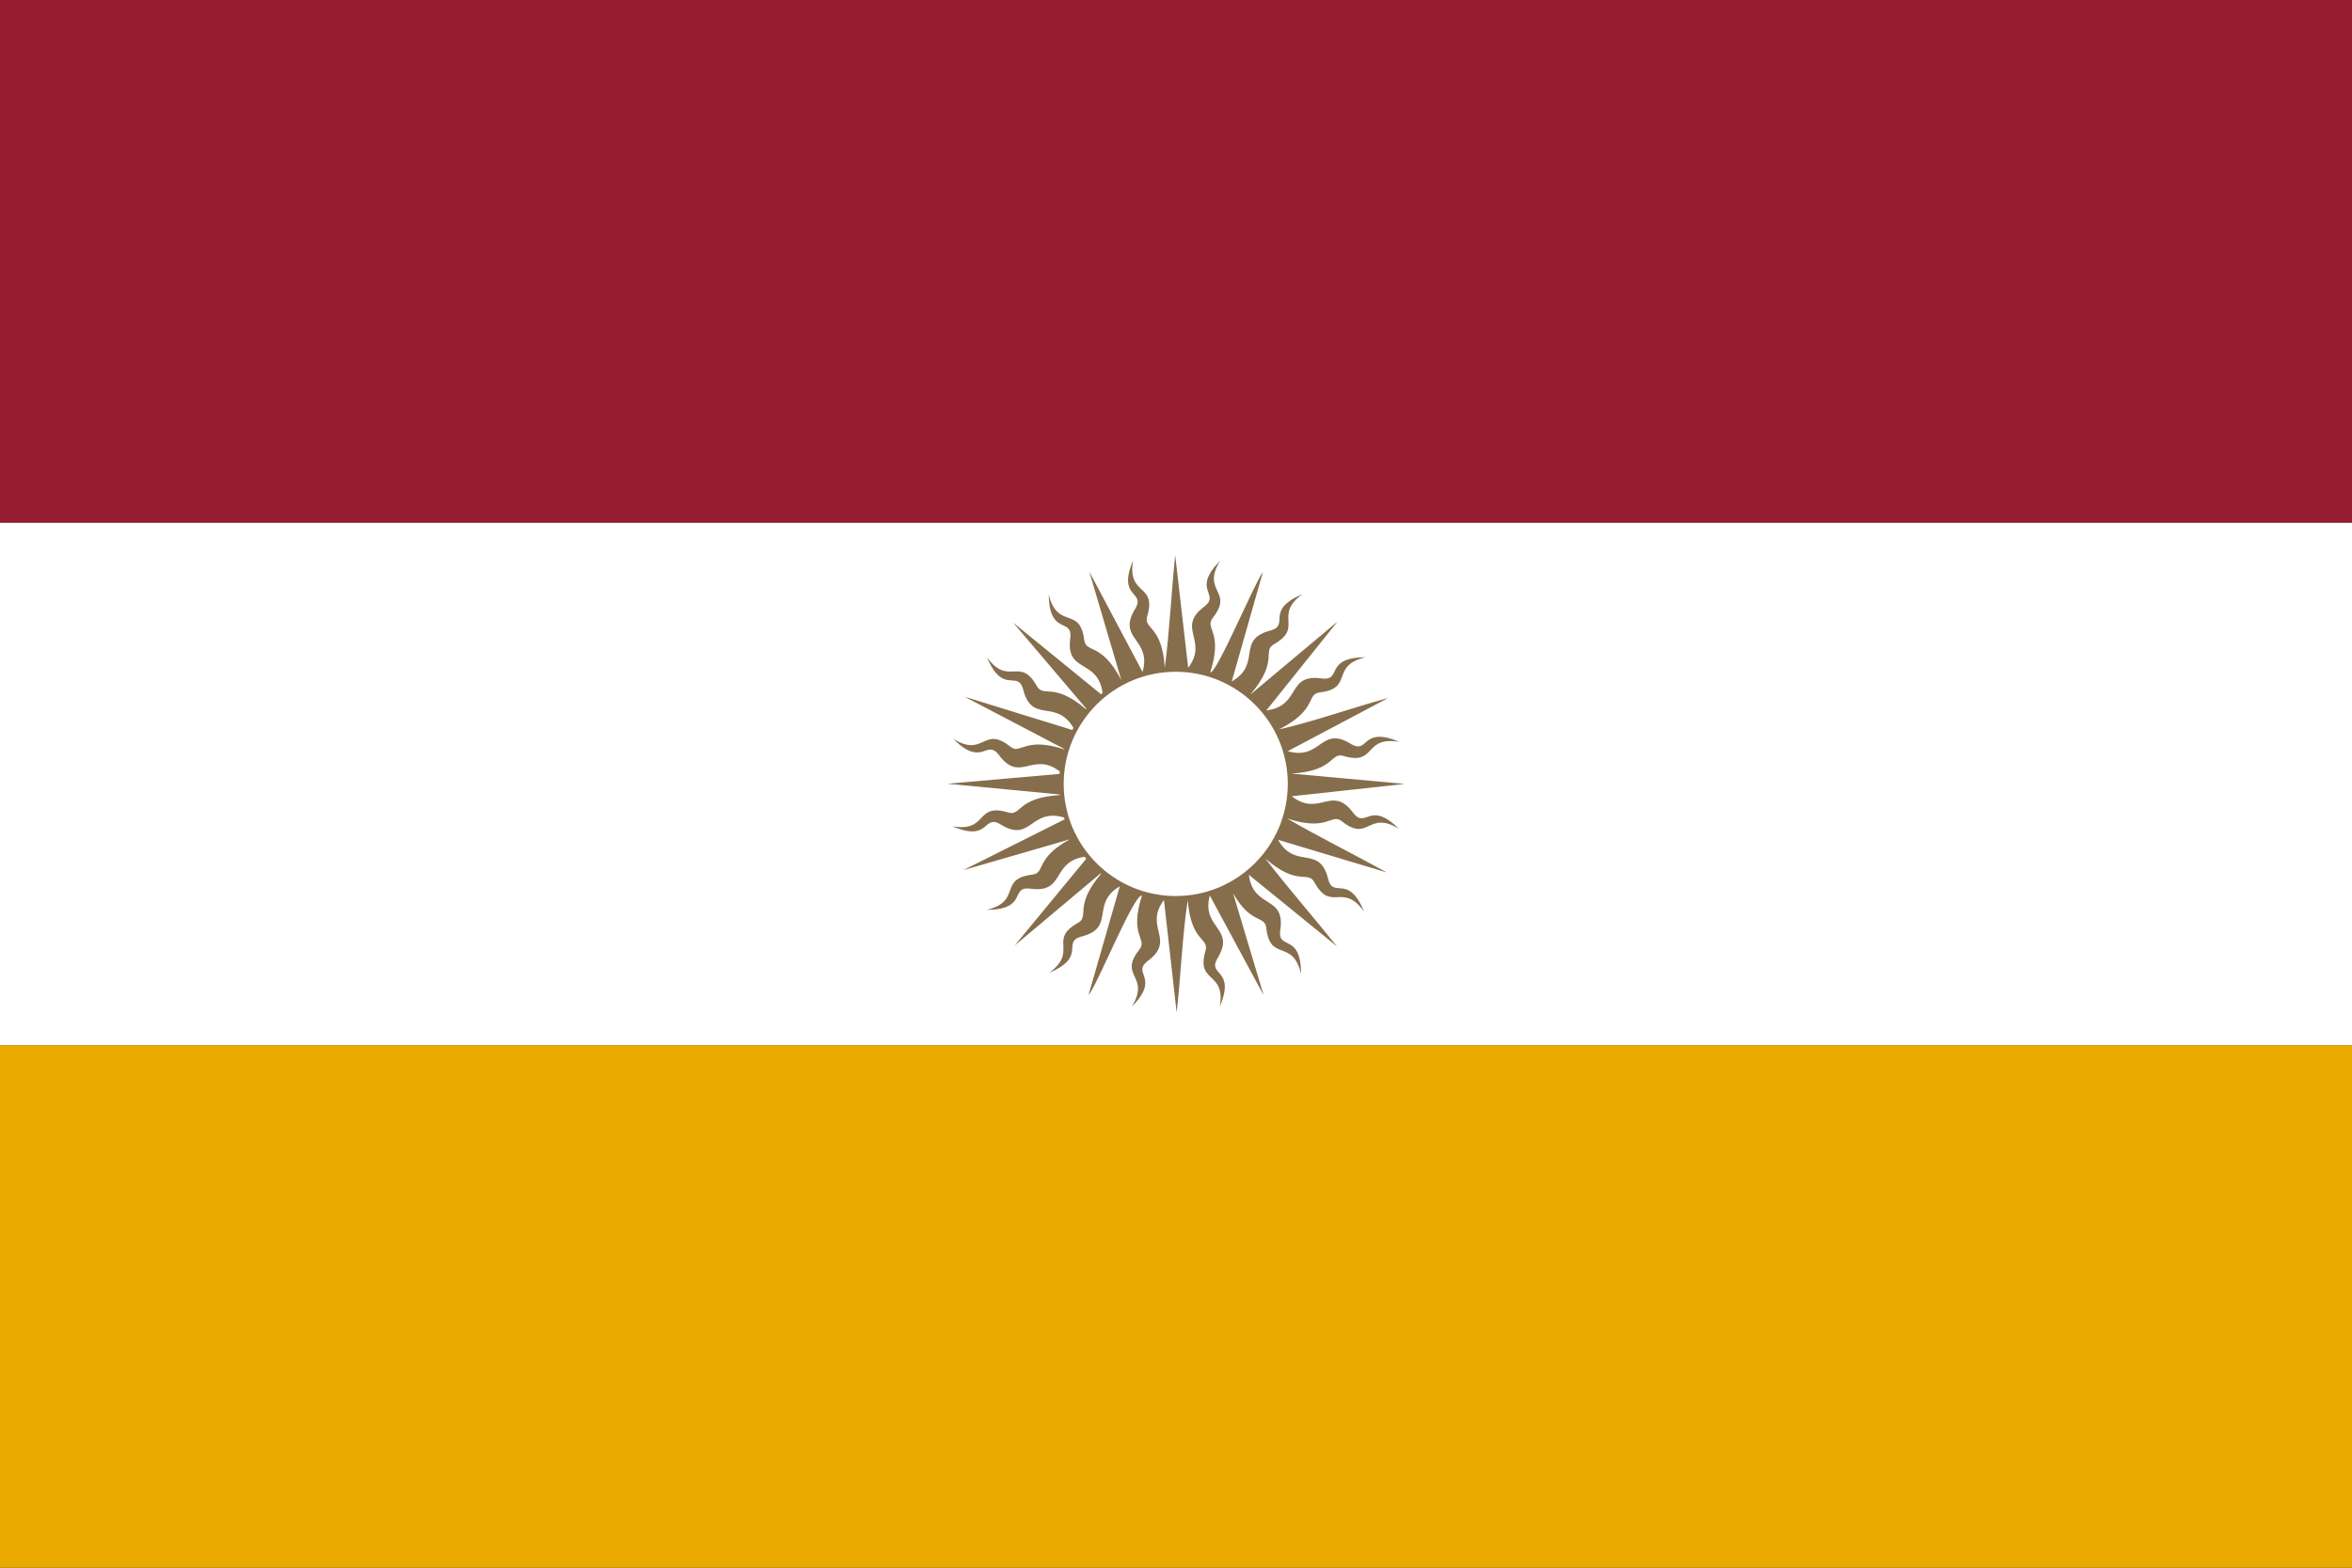
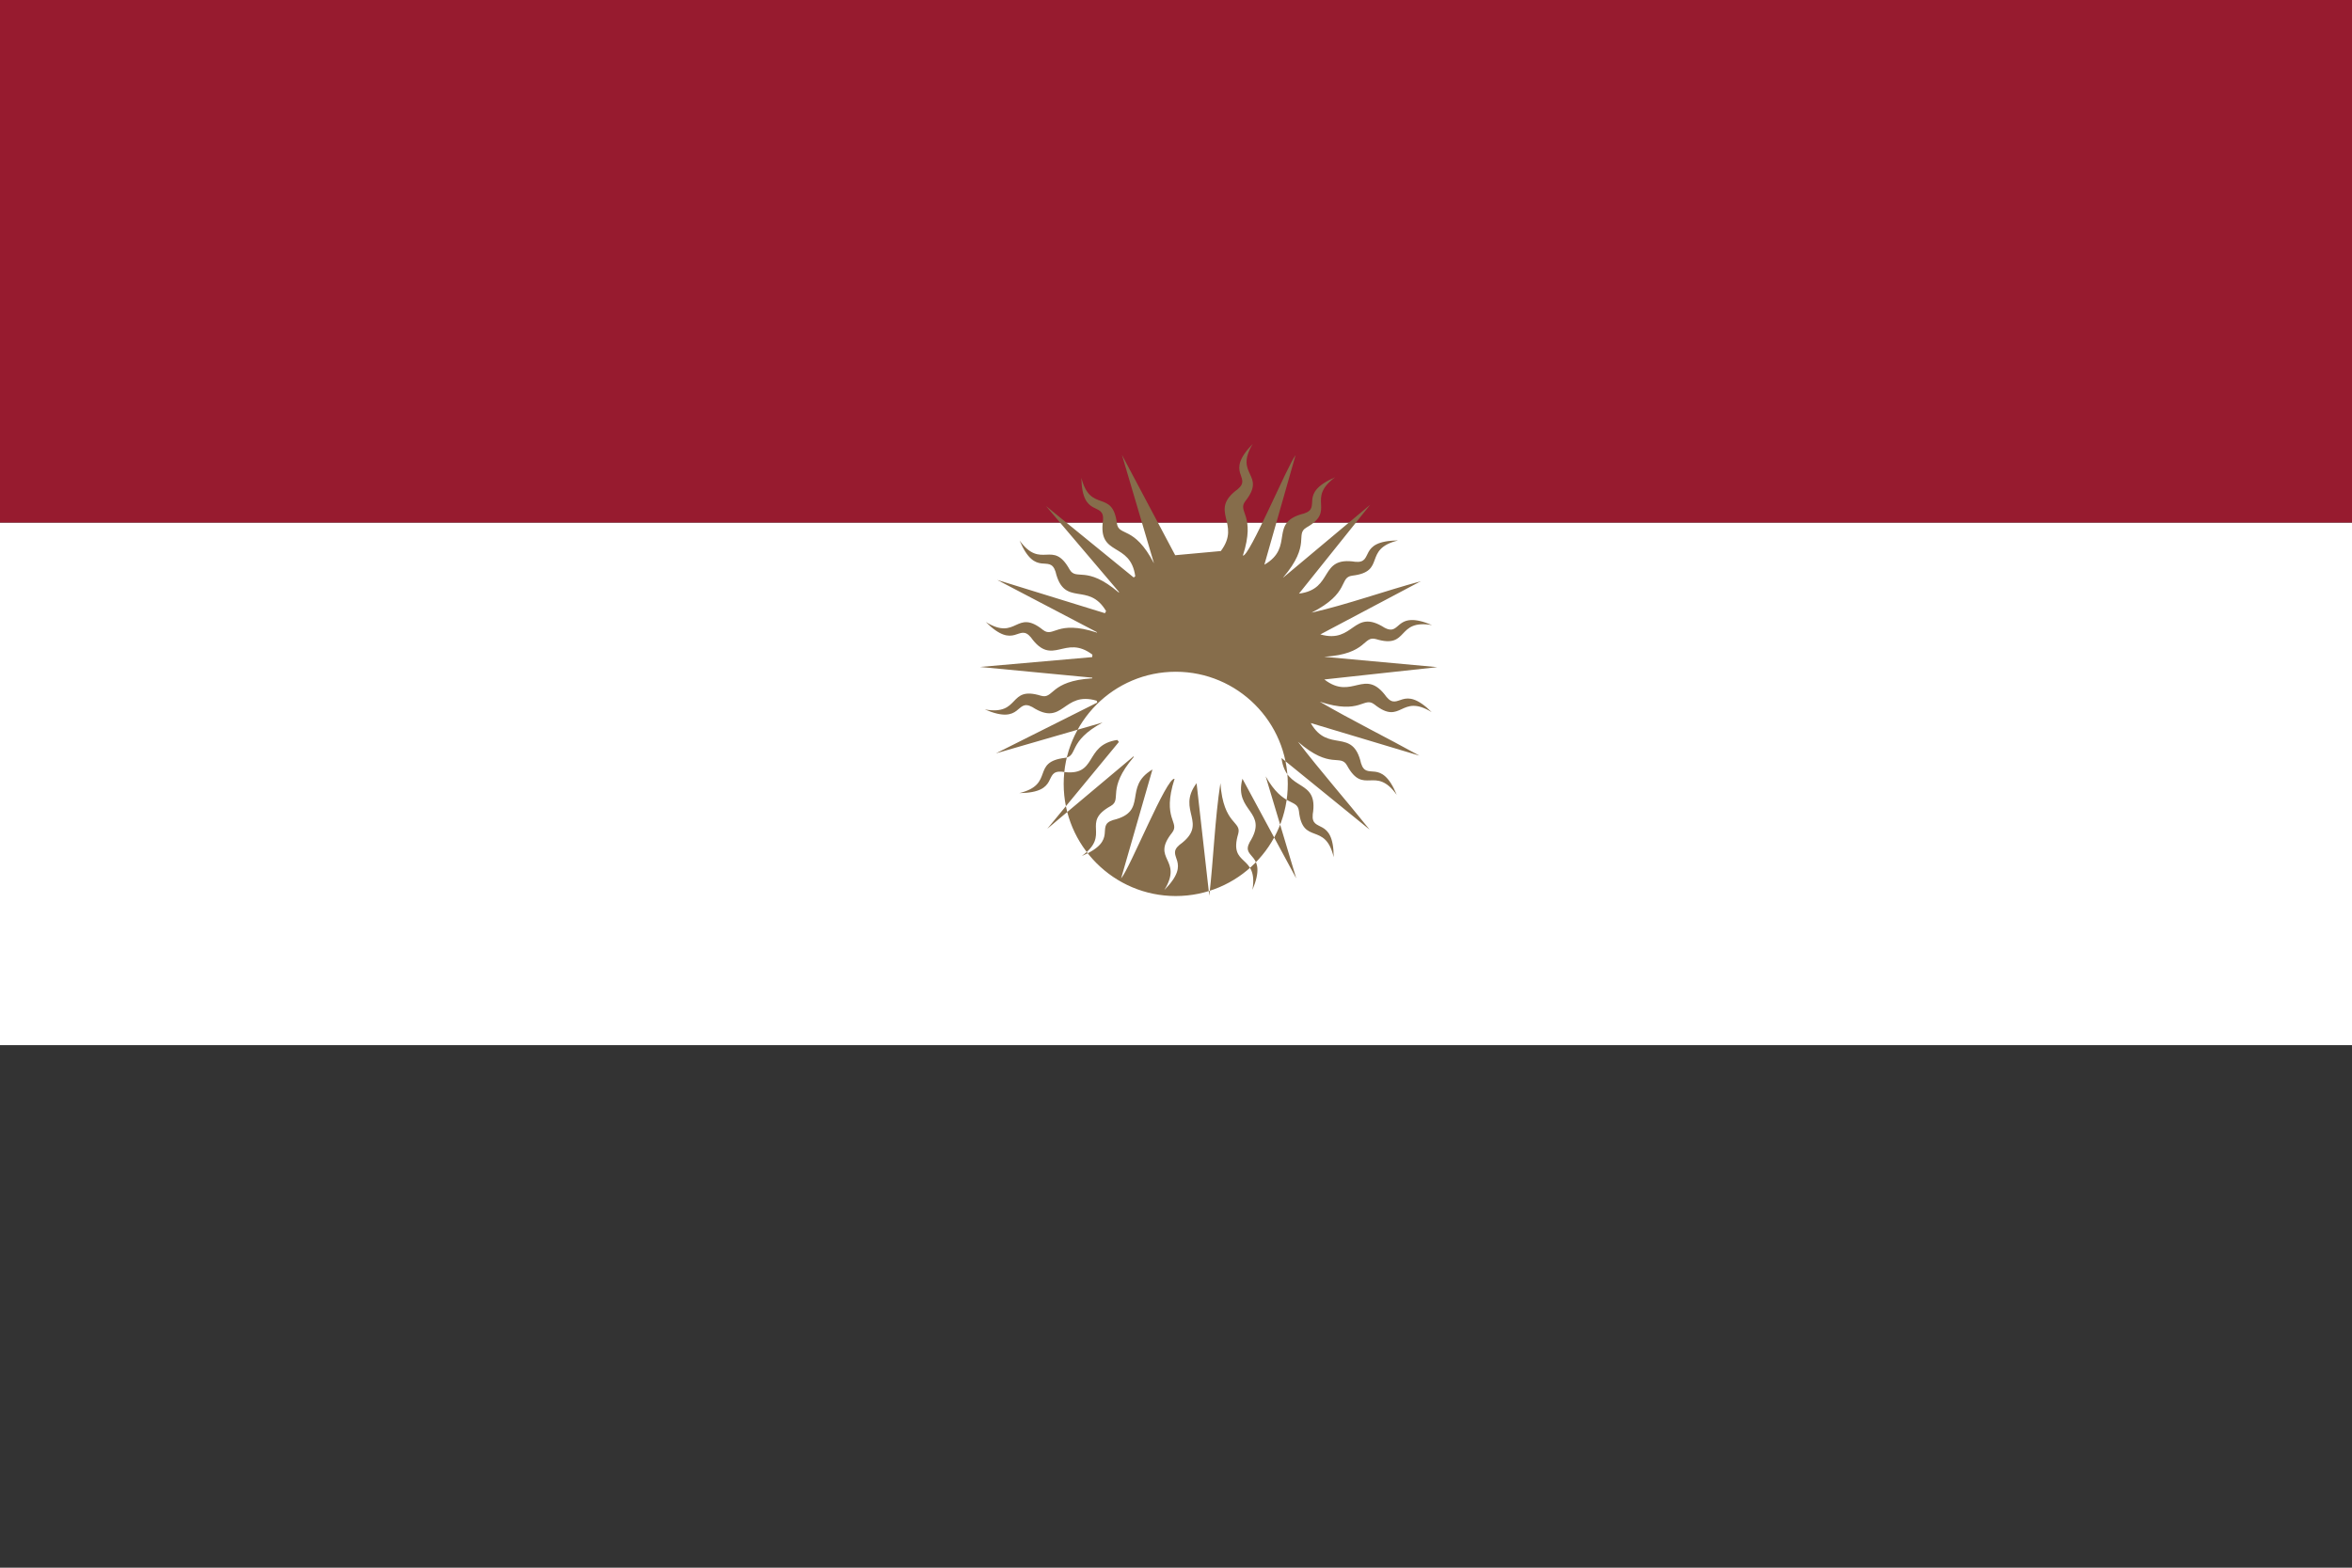
<svg xmlns="http://www.w3.org/2000/svg" id="svg1" width="900" height="600" style="clip-rule:evenodd;fill-rule:evenodd;image-rendering:optimizeQuality;shape-rendering:geometricPrecision;text-rendering:geometricPrecision" version="1.1" viewBox="0 0 900 600" xml:space="preserve">
  <rect x="0" y="0" width="900" height="600" fill="#333333" stroke="none" />
  <title id="title1">Hornero de La Docta</title>
  <rect id="rect1" y="200" width="900" height="200" style="clip-rule:evenodd;fill-rule:evenodd;fill:#ffffff;image-rendering:optimizeQuality" />
-   <rect id="rect2" y="400" width="900" height="200" style="clip-rule:evenodd;fill-rule:evenodd;fill:#eaaa00;image-rendering:optimizeQuality" />
  <rect id="rect3" width="900" height="200" style="clip-rule:evenodd;fill-rule:evenodd;fill:#971b2f;image-rendering:optimizeQuality" />
-   <path id="path4" d="m449.692 212.5c-1.476 14.247-2.157 29.117-3.973 43.045-1.065-16.383-8.159-14.614-6.76-19.616 3.881-12.833-7.75-7.54-5.371-21.479-6.114 14.49 4.504 11.701 1.012 18.216-7.67 12.075 6.286 11.522 2.603 24.53l-20.375-38.402 12.256 41.511c-7.638-14.671-13.435-10.138-14.185-15.291-1.652-13.306-10.134-3.746-13.606-17.454 0.281 15.727 8.854 8.874 8.303 16.247-2.122 14.174 10.451 7.962 12.324 21.431-0.198 0.16-0.393 0.32-0.588 0.483l-33.596-27.377 27.994 32.957c-0.046 0.054-0.09 0.11-0.135 0.164-12.52-10.663-16.185-4.324-18.804-8.814-6.511-11.718-10.793 0.325-19.141-11.082 6.146 14.476 11.523 4.908 13.77 11.951 3.317 13.861 12.567 3.579 19.334 15.059-0.148 0.269-0.292 0.539-0.434 0.811l-41.214-12.733 38.196 20.012c-0.015 0.047-0.023 0.097-0.037 0.145-15.508-5.079-16.529 2.149-20.636-1.014-10.444-8.395-9.879 4.372-21.909-3.041 11.145 11.087 12.527 0.195 17.261 5.869 8.286 11.574 12.978-1.407 23.548 6.622-0.033 0.315-0.06 0.63-0.088 0.946l-42.94 3.765 42.959 4.103c0.012 0.084 0.021 0.167 0.029 0.251-16.391 0.967-14.662 8.091-19.652 6.661-12.796-3.959-7.574 7.704-21.484 5.242 14.438 6.204 11.708-4.43 18.196-0.898 12.041 7.763 11.557-6.282 24.609-2.442 0.072 0.238 0.146 0.478 0.222 0.715l-38.784 19.442 40.809-11.816c-13.43 7.273-9.285 12.828-14.31 13.525-13.302 1.562-3.805 10.123-17.521 13.505 15.711-0.174 8.916-8.799 16.277-8.196 14.036 2.205 8.122-10.224 21.195-12.154 0.203 0.254 0.409 0.504 0.617 0.753l-27.415 33.247 32.959-27.686c0.06 0.05 0.114 0.105 0.174 0.154-10.667 12.512-4.344 16.192-8.833 18.805-11.716 6.498 0.31 10.814-11.099 19.152 14.471-6.127 4.918-11.528 11.957-13.766 13.855-3.298 3.599-12.591 15.091-19.346l-11.996 41.684c3.394-3.874 17.485-38.986 20.462-38.122-4.999 15.505 2.198 16.492-0.945 20.61-8.351 10.482 4.406 9.876-2.96 21.943 11.039-11.193 0.152-12.531 5.805-17.29 11.525-8.325-1.427-12.994 6.519-23.584l4.86 43.045c1.625-14.186 2.14-29.339 4.253-43.045 1.176 16.145 8.191 14.389 6.818 19.375-3.83 12.848 7.773 7.511 5.448 21.46 6.058-14.513-4.546-11.687-1.08-18.216 7.584-12.042-6.183-11.511-2.748-24.327l20.578 38.122-11.687-39.029c6.813 12.068 12.094 8.373 12.719 13.254 1.426 13.332 10.068 3.92 13.307 17.685-0.015-15.729-8.7-9.029-8.023-16.392 2.359-14.113-10.271-8.161-11.948-21.576l33.712 27.407c-8.992-11.241-18.784-22.365-27.405-33.623 12.437 10.833 16.171 4.515 18.746 9.036 6.39 11.784 10.804-0.218 19.035 11.275-5.996-14.539-11.48-5.02-13.655-12.086-3.186-13.944-12.595-3.64-19.247-15.388l41.589 12.482c-12.583-6.969-25.899-13.522-38.128-20.649 15.783 5.188 16.754-2.131 20.896 1.033 10.477 8.354 9.861-4.422 21.919 2.944-11.188-11.044-12.524-0.145-17.28-5.802-8.386-11.618-13.039 1.631-23.789-6.69l43.229-4.711-43.152-3.948v-0.029c16.464-1.034 14.685-8.165 19.691-6.758 12.817 3.893 7.533-7.749 21.456-5.358-3.618-1.533-6.157-2.019-8.033-1.94-5.628 0.237-5.284 5.559-10.164 2.935-12.073-7.697-11.514 6.317-24.56 2.568l38.428-20.35c-13.859 3.748-28.188 8.936-41.793 12.028 14.918-7.569 10.381-13.451 15.554-14.162 13.304-1.546 3.83-10.111 17.55-13.476-15.712 0.154-8.936 8.789-16.297 8.177-14.178-2.245-8.011 10.46-21.619 12.173l27.251-34.01-33.278 27.879c-0.012-0.012-0.017-0.02-0.029-0.029 10.891-12.805 4.409-16.468 8.91-19.133 11.668-6.583-0.385-10.809 10.964-19.23-14.426 6.233-4.838 11.564-11.861 13.853-13.935 3.424-3.335 12.753-15.197 19.606l11.938-41.925c-3.036 3.783-17.803 39.19-20.154 38.431 5.039-15.69-2.229-16.647 0.907-20.794 8.306-10.519-4.45-9.854 2.864-21.952-10.99 11.241-0.094 12.536-5.728 17.319-11.522 8.4 1.553 13.001-6.49 23.69zm0.212 44.599c23.668 0 42.873 19.226 42.873 42.92 0 23.694-19.205 42.92-42.873 42.92-23.667 0-42.882-19.226-42.882-42.92 0-23.694 19.215-42.92 42.882-42.92z" style="clip-rule:evenodd;fill-rule:nonzero;fill:#866d4b;image-rendering:optimizeQuality;shape-rendering:geometricPrecision" />
+   <path id="path4" d="m449.692 212.5l-20.375-38.402 12.256 41.511c-7.638-14.671-13.435-10.138-14.185-15.291-1.652-13.306-10.134-3.746-13.606-17.454 0.281 15.727 8.854 8.874 8.303 16.247-2.122 14.174 10.451 7.962 12.324 21.431-0.198 0.16-0.393 0.32-0.588 0.483l-33.596-27.377 27.994 32.957c-0.046 0.054-0.09 0.11-0.135 0.164-12.52-10.663-16.185-4.324-18.804-8.814-6.511-11.718-10.793 0.325-19.141-11.082 6.146 14.476 11.523 4.908 13.77 11.951 3.317 13.861 12.567 3.579 19.334 15.059-0.148 0.269-0.292 0.539-0.434 0.811l-41.214-12.733 38.196 20.012c-0.015 0.047-0.023 0.097-0.037 0.145-15.508-5.079-16.529 2.149-20.636-1.014-10.444-8.395-9.879 4.372-21.909-3.041 11.145 11.087 12.527 0.195 17.261 5.869 8.286 11.574 12.978-1.407 23.548 6.622-0.033 0.315-0.06 0.63-0.088 0.946l-42.94 3.765 42.959 4.103c0.012 0.084 0.021 0.167 0.029 0.251-16.391 0.967-14.662 8.091-19.652 6.661-12.796-3.959-7.574 7.704-21.484 5.242 14.438 6.204 11.708-4.43 18.196-0.898 12.041 7.763 11.557-6.282 24.609-2.442 0.072 0.238 0.146 0.478 0.222 0.715l-38.784 19.442 40.809-11.816c-13.43 7.273-9.285 12.828-14.31 13.525-13.302 1.562-3.805 10.123-17.521 13.505 15.711-0.174 8.916-8.799 16.277-8.196 14.036 2.205 8.122-10.224 21.195-12.154 0.203 0.254 0.409 0.504 0.617 0.753l-27.415 33.247 32.959-27.686c0.06 0.05 0.114 0.105 0.174 0.154-10.667 12.512-4.344 16.192-8.833 18.805-11.716 6.498 0.31 10.814-11.099 19.152 14.471-6.127 4.918-11.528 11.957-13.766 13.855-3.298 3.599-12.591 15.091-19.346l-11.996 41.684c3.394-3.874 17.485-38.986 20.462-38.122-4.999 15.505 2.198 16.492-0.945 20.61-8.351 10.482 4.406 9.876-2.96 21.943 11.039-11.193 0.152-12.531 5.805-17.29 11.525-8.325-1.427-12.994 6.519-23.584l4.86 43.045c1.625-14.186 2.14-29.339 4.253-43.045 1.176 16.145 8.191 14.389 6.818 19.375-3.83 12.848 7.773 7.511 5.448 21.46 6.058-14.513-4.546-11.687-1.08-18.216 7.584-12.042-6.183-11.511-2.748-24.327l20.578 38.122-11.687-39.029c6.813 12.068 12.094 8.373 12.719 13.254 1.426 13.332 10.068 3.92 13.307 17.685-0.015-15.729-8.7-9.029-8.023-16.392 2.359-14.113-10.271-8.161-11.948-21.576l33.712 27.407c-8.992-11.241-18.784-22.365-27.405-33.623 12.437 10.833 16.171 4.515 18.746 9.036 6.39 11.784 10.804-0.218 19.035 11.275-5.996-14.539-11.48-5.02-13.655-12.086-3.186-13.944-12.595-3.64-19.247-15.388l41.589 12.482c-12.583-6.969-25.899-13.522-38.128-20.649 15.783 5.188 16.754-2.131 20.896 1.033 10.477 8.354 9.861-4.422 21.919 2.944-11.188-11.044-12.524-0.145-17.28-5.802-8.386-11.618-13.039 1.631-23.789-6.69l43.229-4.711-43.152-3.948v-0.029c16.464-1.034 14.685-8.165 19.691-6.758 12.817 3.893 7.533-7.749 21.456-5.358-3.618-1.533-6.157-2.019-8.033-1.94-5.628 0.237-5.284 5.559-10.164 2.935-12.073-7.697-11.514 6.317-24.56 2.568l38.428-20.35c-13.859 3.748-28.188 8.936-41.793 12.028 14.918-7.569 10.381-13.451 15.554-14.162 13.304-1.546 3.83-10.111 17.55-13.476-15.712 0.154-8.936 8.789-16.297 8.177-14.178-2.245-8.011 10.46-21.619 12.173l27.251-34.01-33.278 27.879c-0.012-0.012-0.017-0.02-0.029-0.029 10.891-12.805 4.409-16.468 8.91-19.133 11.668-6.583-0.385-10.809 10.964-19.23-14.426 6.233-4.838 11.564-11.861 13.853-13.935 3.424-3.335 12.753-15.197 19.606l11.938-41.925c-3.036 3.783-17.803 39.19-20.154 38.431 5.039-15.69-2.229-16.647 0.907-20.794 8.306-10.519-4.45-9.854 2.864-21.952-10.99 11.241-0.094 12.536-5.728 17.319-11.522 8.4 1.553 13.001-6.49 23.69zm0.212 44.599c23.668 0 42.873 19.226 42.873 42.92 0 23.694-19.205 42.92-42.873 42.92-23.667 0-42.882-19.226-42.882-42.92 0-23.694 19.215-42.92 42.882-42.92z" style="clip-rule:evenodd;fill-rule:nonzero;fill:#866d4b;image-rendering:optimizeQuality;shape-rendering:geometricPrecision" />
</svg>